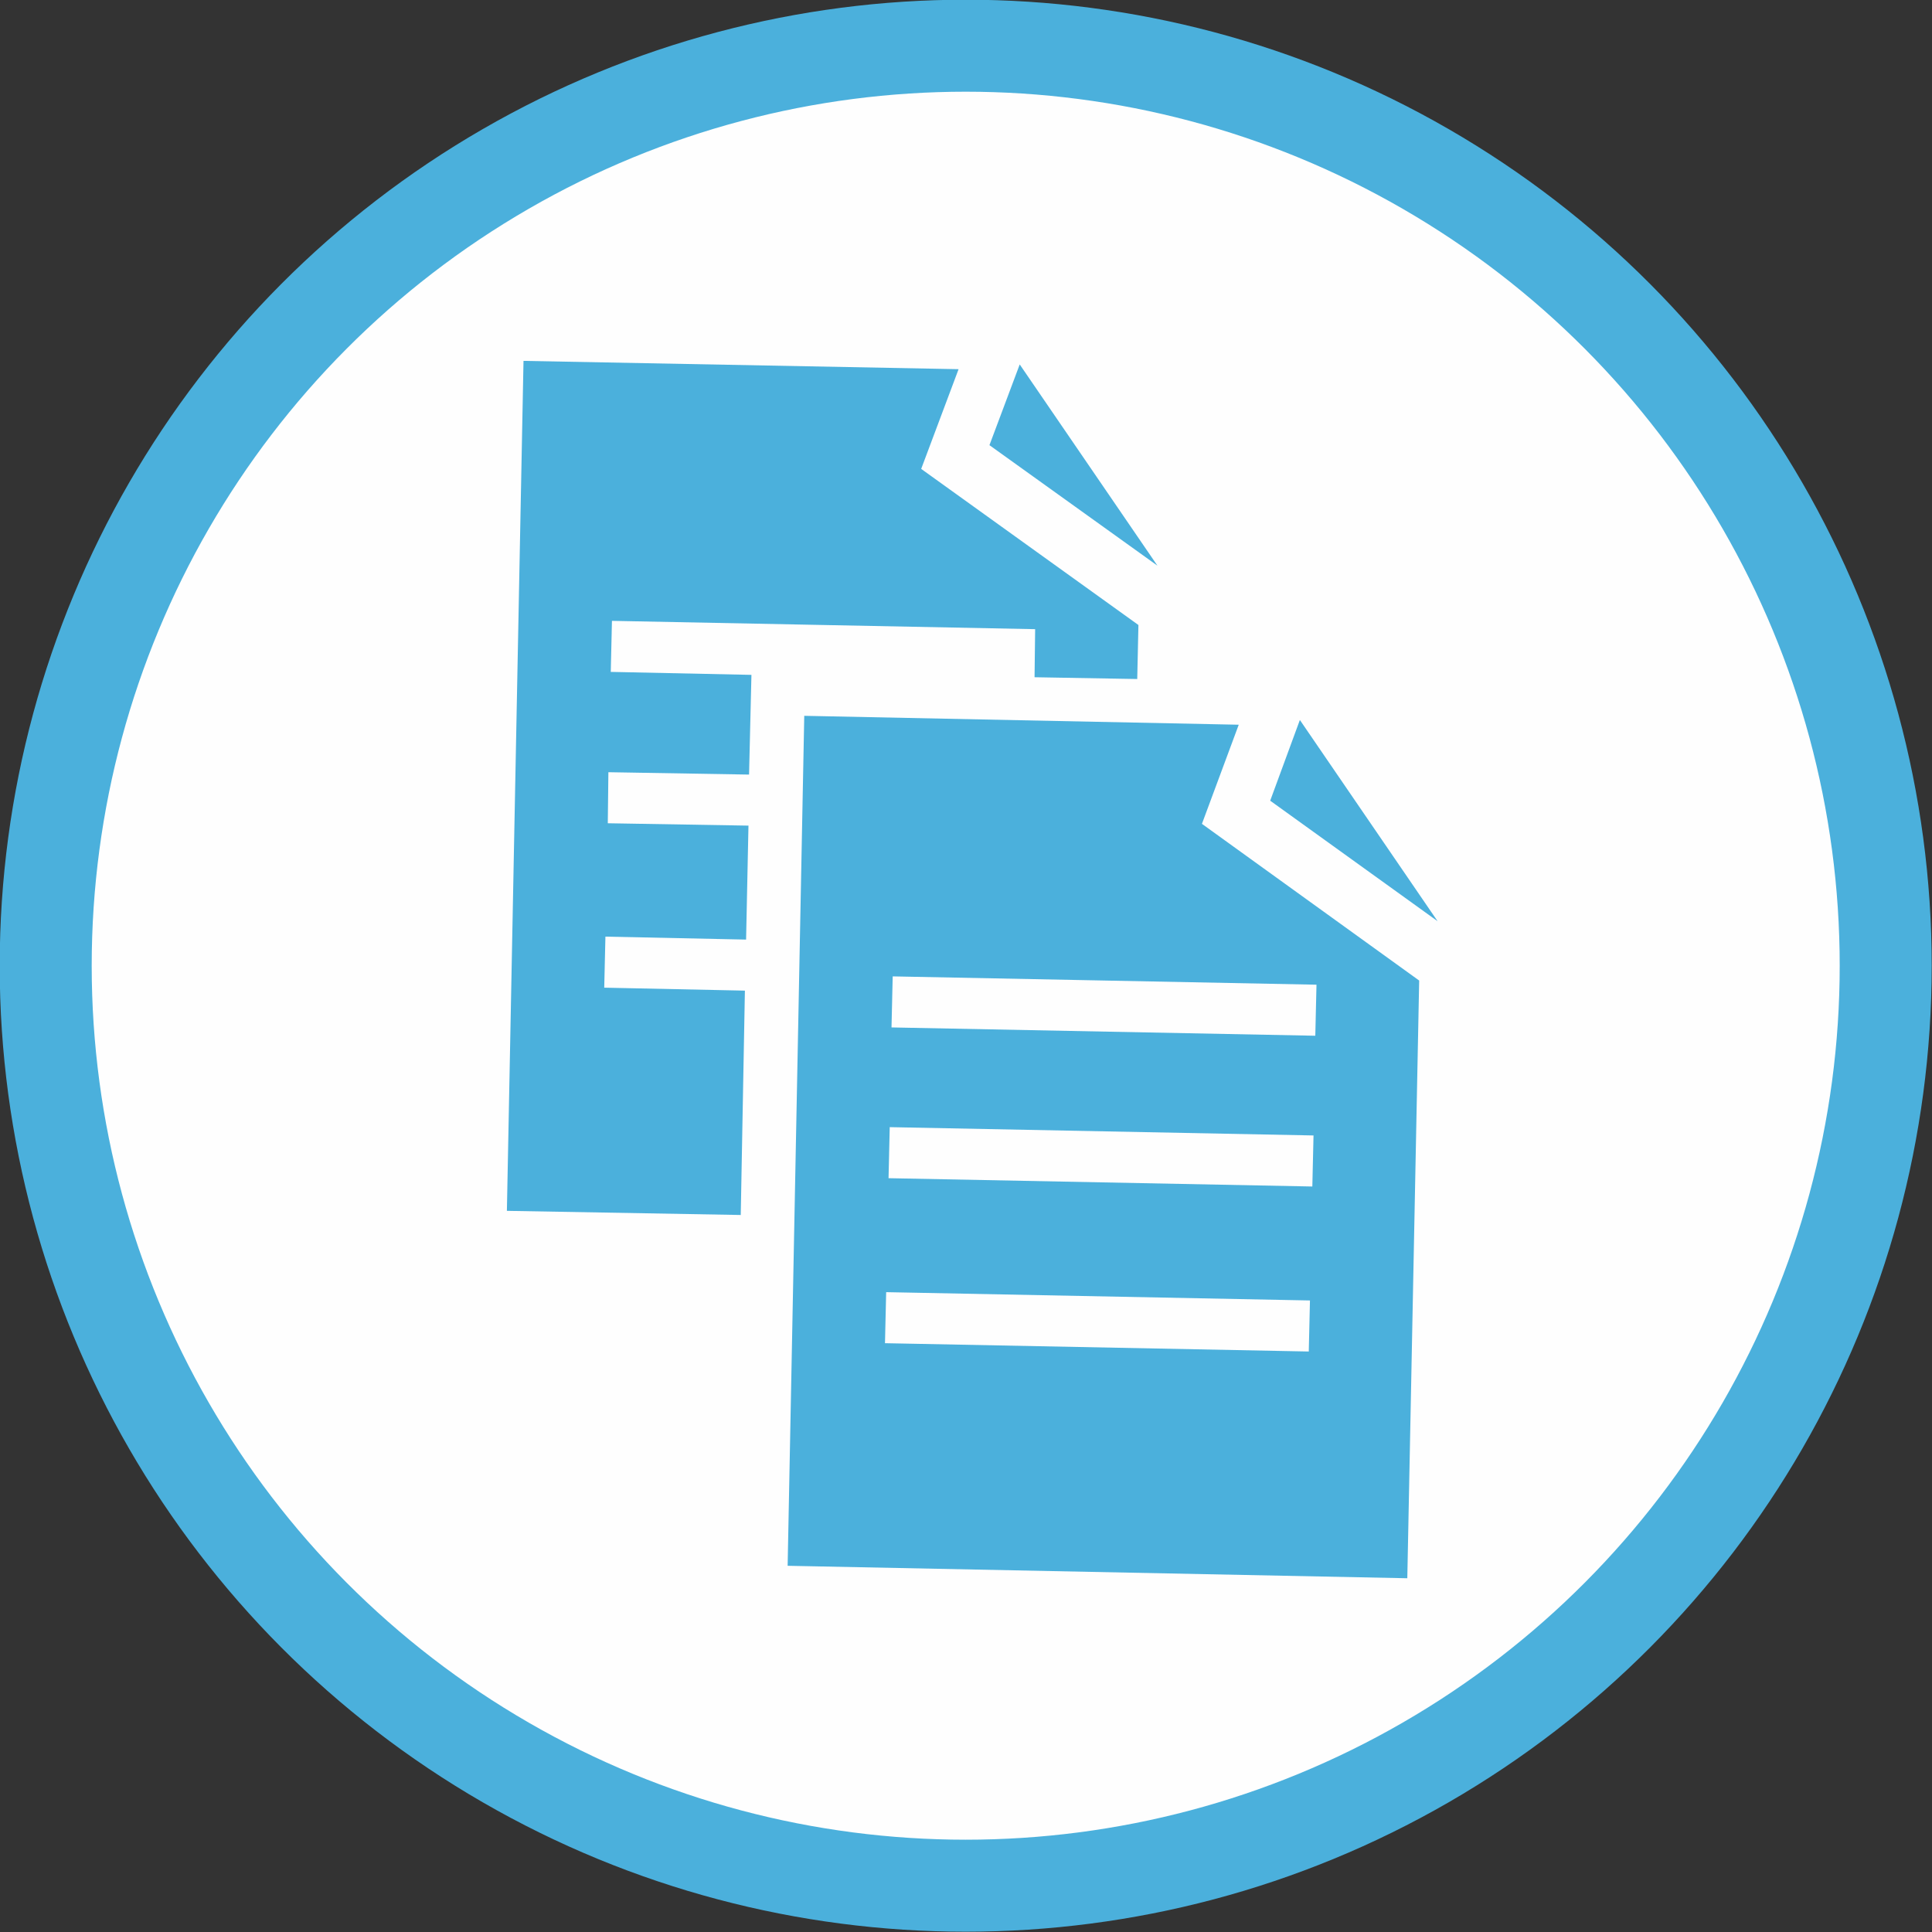
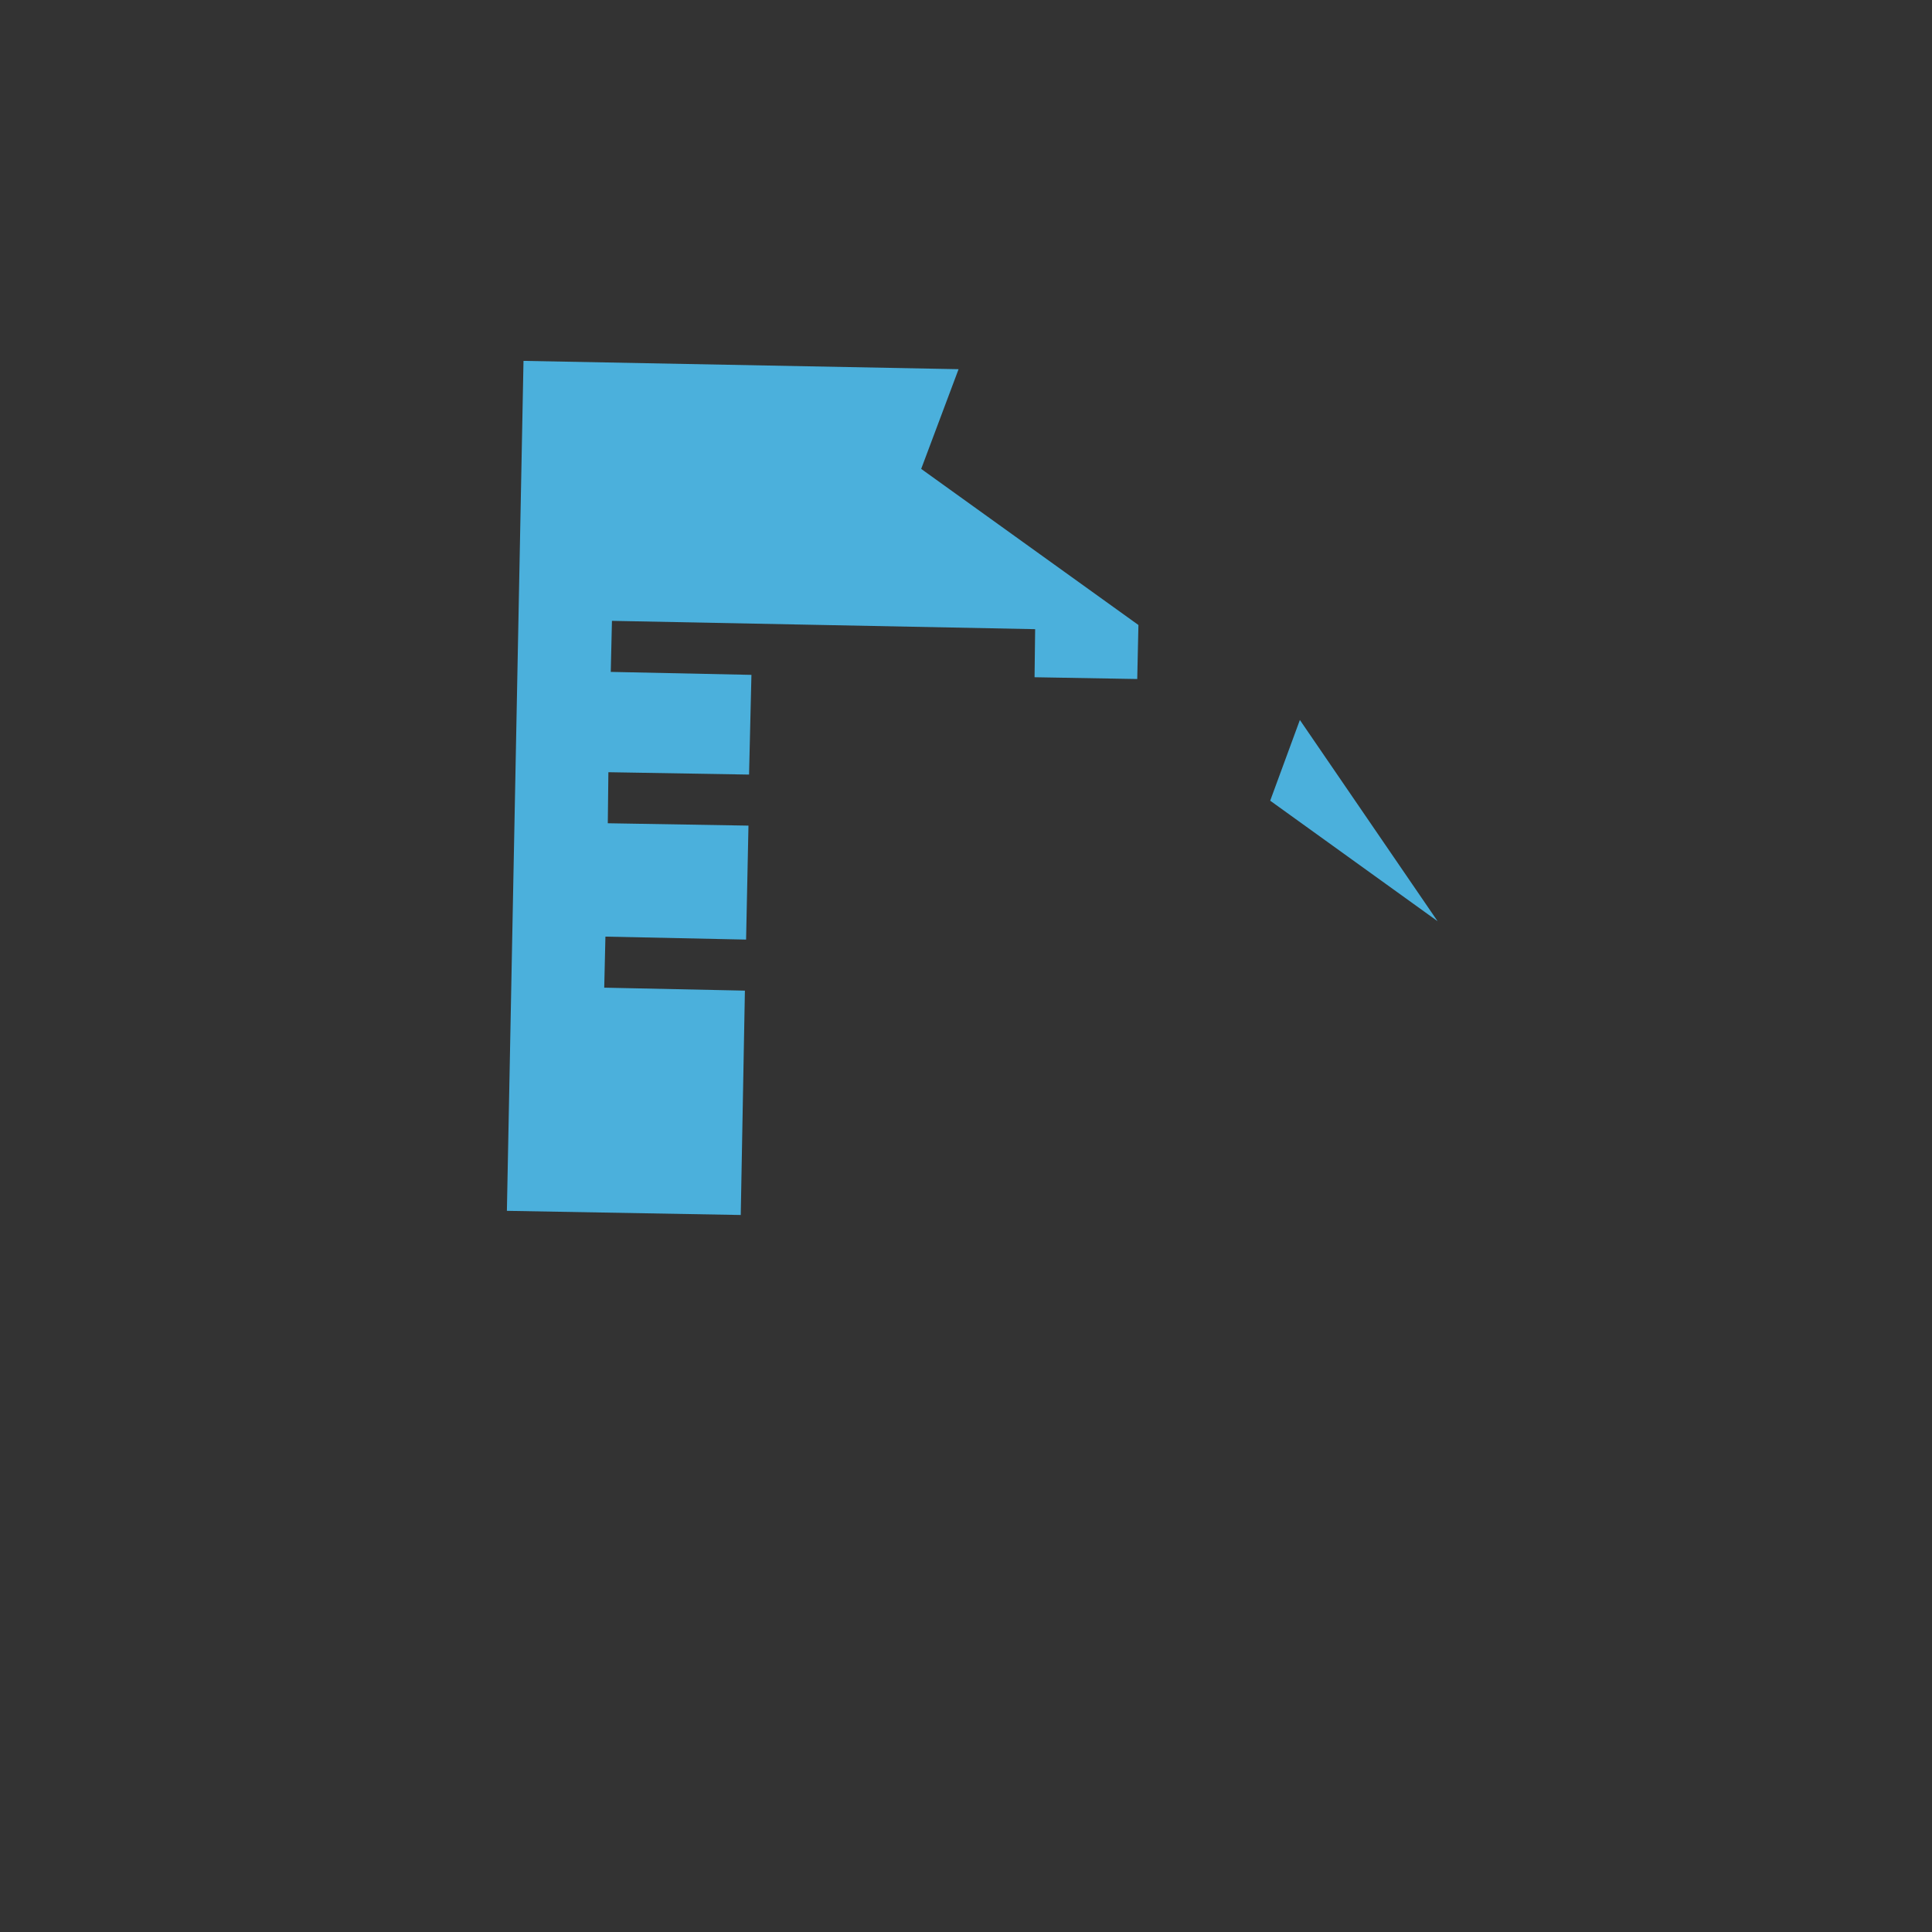
<svg xmlns="http://www.w3.org/2000/svg" xml:space="preserve" width="21mm" height="21mm" version="1.1" style="shape-rendering:geometricPrecision; text-rendering:geometricPrecision; image-rendering:optimizeQuality; fill-rule:evenodd; clip-rule:evenodd" viewBox="0 0 3255 3255">
  <rect x="0" y="0" width="3255" height="3255" fill="#333333" stroke="none" />
  <defs>
    <style type="text/css">
   
    .str0 {stroke:#4BB0DC;stroke-width:154.989}
    .fil0 {fill:#FEFEFE}
    .fil1 {fill:#4BB0DC}
   
  </style>
  </defs>
  <g id="Слой_x0020_1">
-     <circle class="fil0 str0" cx="1627" cy="1627" r="1550" />
    <polygon class="fil1" points="1031,1046 1744,1060 1743,1141 1916,1144 1918,1053 1552,790 1615,622 882,608 854,2040 1248,2047 1255,1669 1018,1664 1020,1578 1257,1583 1261,1391 1024,1387 1025,1301 1262,1305 1266,1137 1029,1132 " />
-     <polygon class="fil1" points="1718,614 1667,750 1950,953 " />
-     <path class="fil1" d="M2087 1221l-732 -15 -28 1432 1044 21 20 -1007 -366 -264 62 -167zm118 1056l-714 -14 2 -86 714 14 -2 86zm6 -278l-714 -14 2 -86 714 14 -2 86zm7 -340l-2 86 -714 -14 2 -86 714 14z" />
    <polygon class="fil1" points="2190,1213 2140,1349 2422,1552 " />
  </g>
</svg>